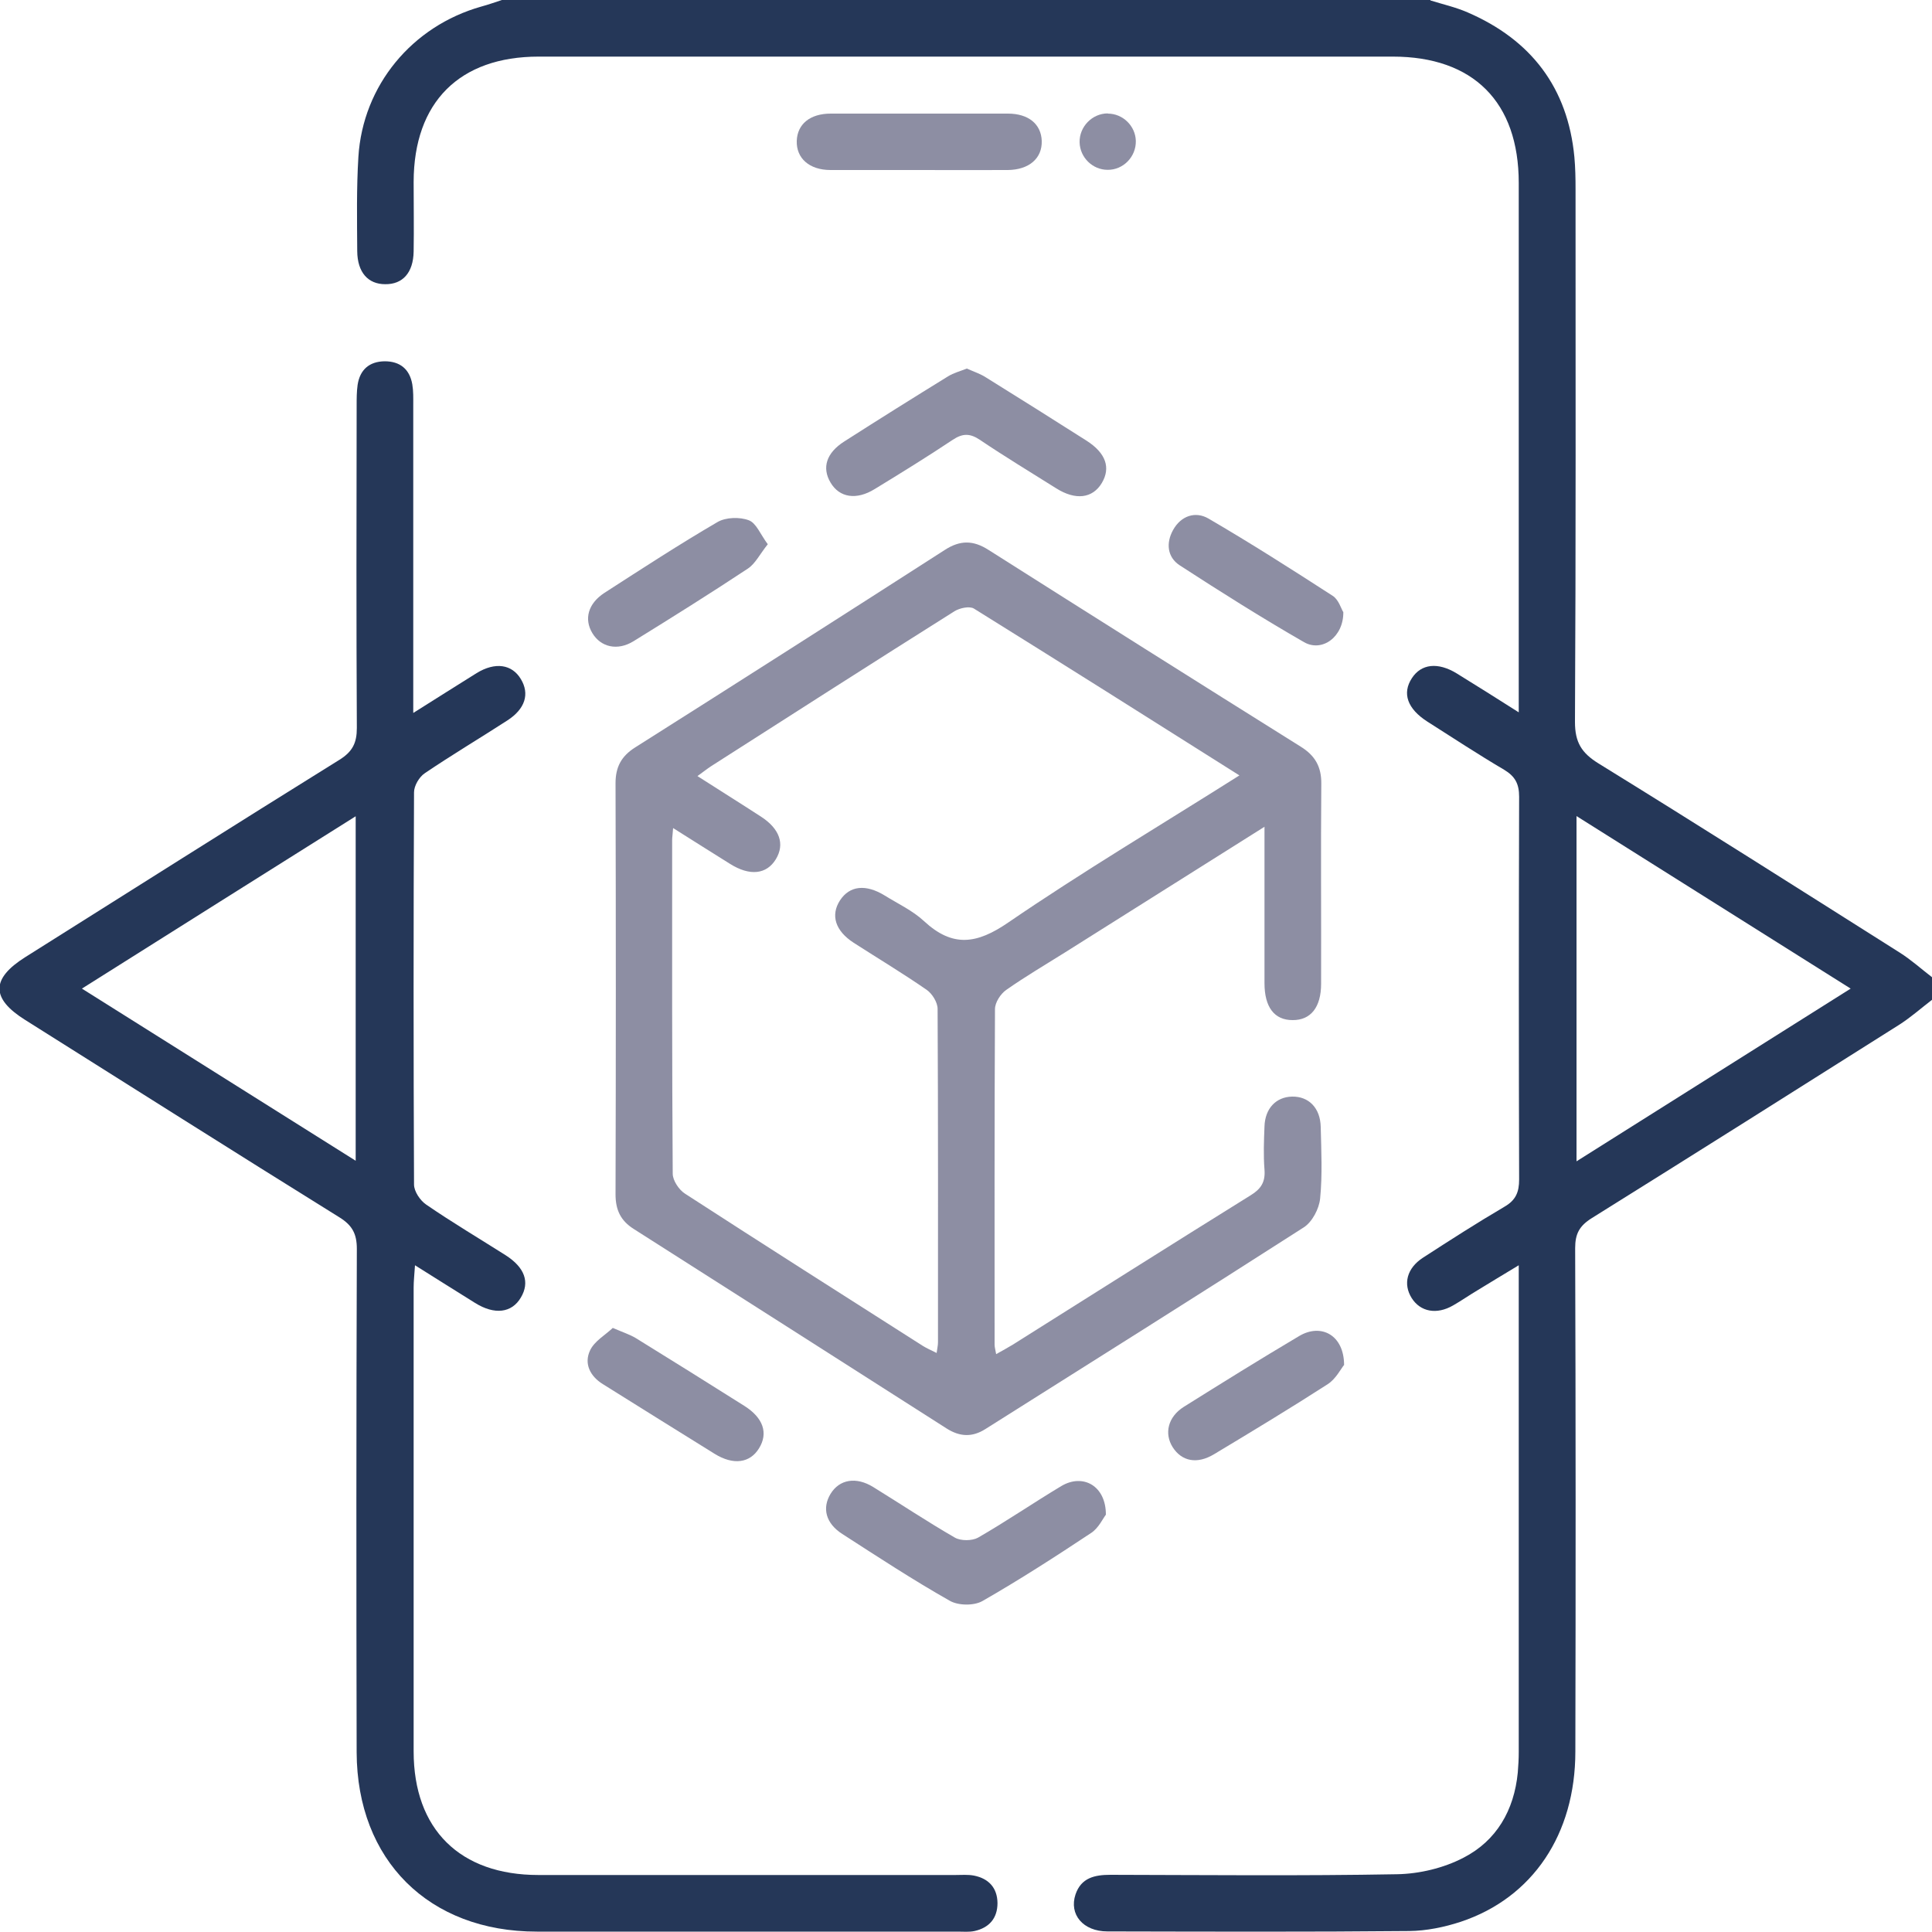
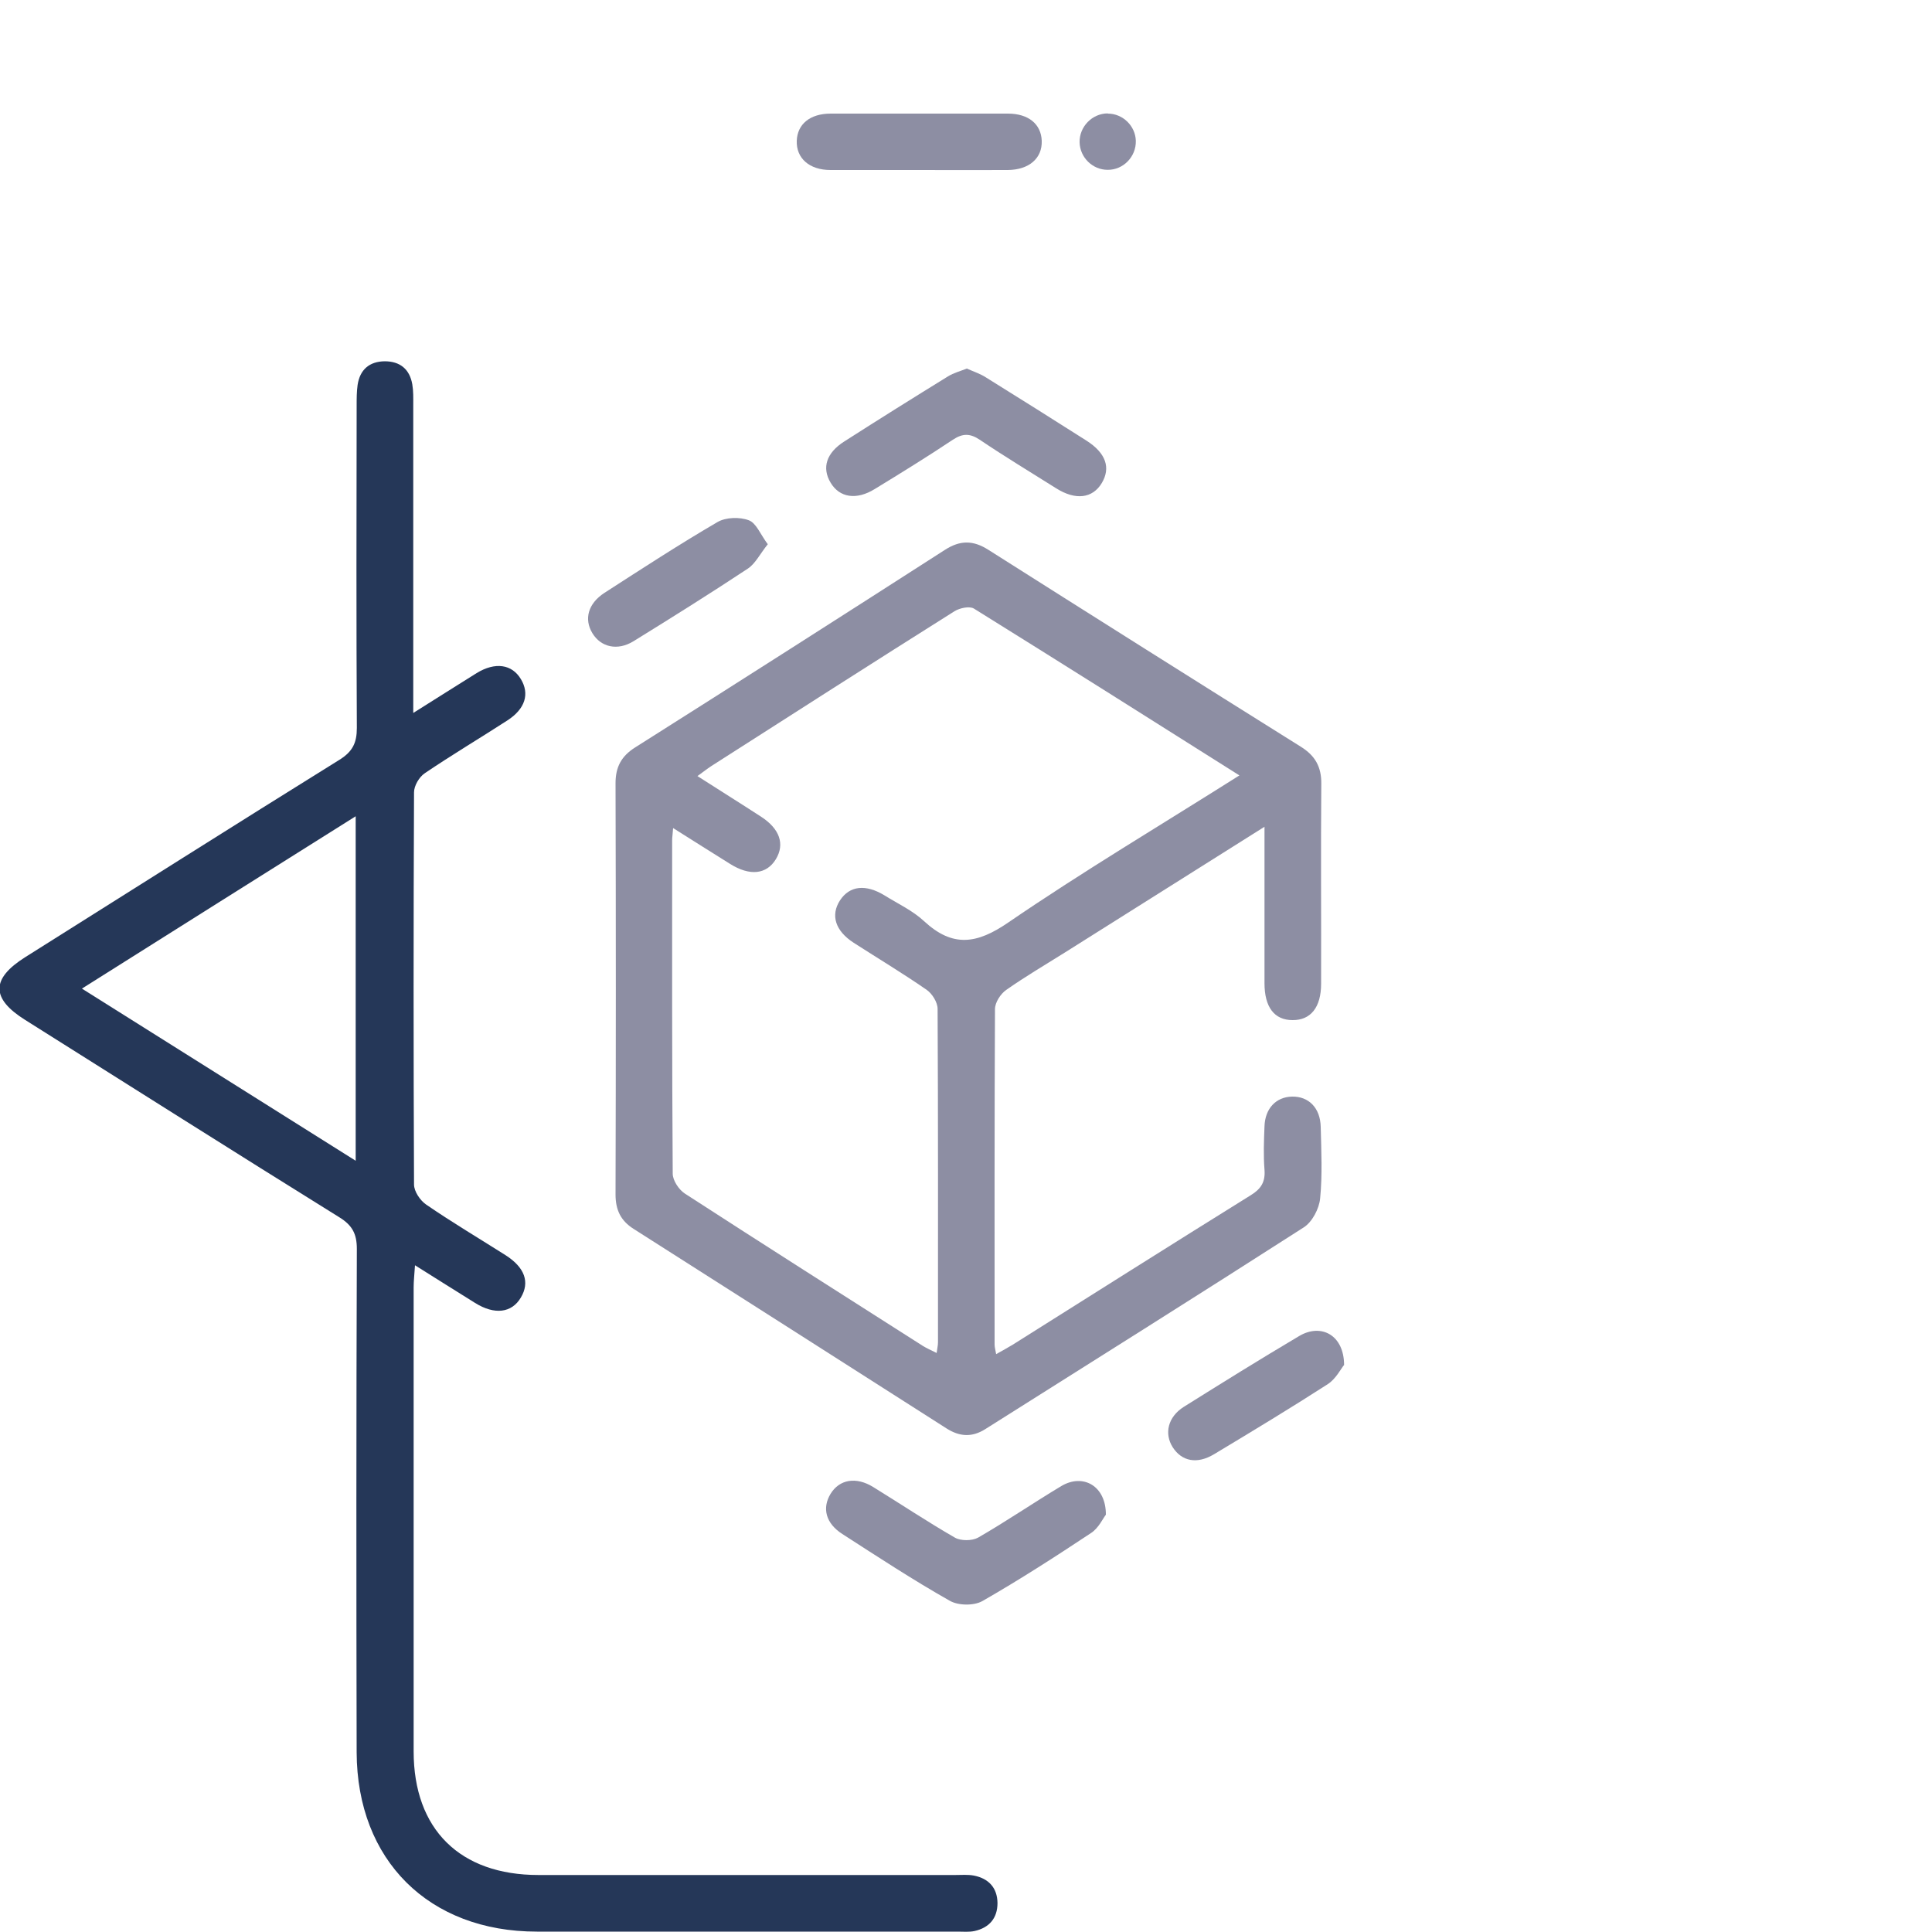
<svg xmlns="http://www.w3.org/2000/svg" id="Layer_1" viewBox="0 0 100 100">
  <defs>
    <style>.cls-1{fill:#253758;}.cls-2{fill:#8d8ea3;}</style>
  </defs>
-   <path class="cls-1" d="M74.03.02c.64.2,1.31.35,1.93.62,3.29,1.42,5.19,3.9,5.53,7.49.05.55.06,1.1.06,1.65,0,9.2.02,18.39-.03,27.59,0,1.05.34,1.6,1.21,2.14,5.22,3.22,10.4,6.51,15.59,9.79.59.37,1.12.85,1.68,1.28v1.17c-.56.43-1.09.9-1.68,1.28-5.3,3.35-10.61,6.7-15.93,10.02-.64.4-.86.81-.86,1.55.03,8.69.03,17.37.01,26.06,0,4.28-2.21,7.57-5.93,8.81-.85.28-1.78.47-2.67.48-5.21.05-10.41.03-15.62.02-1.26,0-2-.88-1.65-1.92.29-.85.98-1.01,1.8-1.01,4.95.01,9.89.06,14.84-.03,1.16-.02,2.41-.32,3.43-.85,1.72-.88,2.63-2.46,2.82-4.41.03-.36.05-.71.05-1.07,0-8.03,0-16.07,0-24.1,0-.29,0-.58,0-1.09-.82.5-1.5.9-2.16,1.31-.42.25-.82.53-1.24.77-.85.49-1.69.33-2.14-.38-.46-.73-.25-1.55.58-2.09,1.39-.9,2.79-1.8,4.22-2.64.59-.34.76-.76.76-1.41-.02-6.6-.02-13.21,0-19.81,0-.67-.21-1.06-.78-1.4-1.34-.79-2.65-1.65-3.97-2.49-1.03-.66-1.32-1.46-.8-2.25.48-.74,1.34-.84,2.31-.25,1.01.62,2.02,1.26,3.22,2.02,0-.57,0-.91,0-1.25,0-8.72,0-17.44,0-26.15,0-4.19-2.35-6.54-6.52-6.54-14.74,0-29.48,0-44.21,0-4.1,0-6.46,2.36-6.47,6.48,0,1.2.02,2.41,0,3.61-.02,1.1-.57,1.7-1.47,1.69-.89,0-1.44-.61-1.45-1.71-.01-1.63-.04-3.26.06-4.88.23-3.7,2.78-6.77,6.36-7.78.37-.1.73-.23,1.1-.35,16.01,0,32.02,0,48.04,0ZM81.6,60.11c4.81-3.03,9.44-5.95,14.19-8.94-4.78-3.01-9.42-5.93-14.19-8.93v17.87Z" />
  <path class="cls-2" d="M65.44,42.8c-3.56,2.24-6.94,4.37-10.32,6.5-1.02.64-2.06,1.25-3.04,1.94-.29.2-.58.65-.58.99-.03,5.79-.02,11.58-.02,17.37,0,.13.04.25.08.49.32-.18.6-.33.86-.49,4.1-2.58,8.19-5.17,12.31-7.73.54-.33.77-.69.72-1.33-.06-.74-.03-1.5,0-2.24.03-.93.6-1.52,1.42-1.54.87-.02,1.47.59,1.49,1.57.03,1.24.09,2.48-.03,3.7-.05.53-.41,1.22-.85,1.5-5.47,3.51-10.98,6.97-16.48,10.44-.68.43-1.32.4-2-.03-5.4-3.45-10.8-6.89-16.2-10.33-.68-.43-.94-.99-.94-1.79.02-7.09.02-14.19,0-21.28,0-.84.3-1.4,1.01-1.85,5.36-3.39,10.7-6.8,16.04-10.23.79-.51,1.47-.5,2.25,0,5.38,3.41,10.77,6.81,16.17,10.19.74.46,1.07,1.04,1.06,1.92-.03,3.45,0,6.9-.01,10.35,0,1.22-.54,1.89-1.48,1.88-.94,0-1.45-.67-1.45-1.91,0-2.63,0-5.26,0-8.1ZM64.16,40.14c-4.67-2.95-9.2-5.81-13.75-8.64-.23-.14-.74-.03-1.01.14-4.21,2.65-8.39,5.33-12.58,8.01-.23.15-.44.32-.72.52,1.15.74,2.23,1.41,3.29,2.1.97.63,1.24,1.42.77,2.2-.48.79-1.35.89-2.38.24-.95-.59-1.89-1.19-2.94-1.85-.02.32-.05.47-.05.63,0,5.76-.01,11.51.03,17.26,0,.35.32.83.63,1.03,4.09,2.65,8.2,5.26,12.31,7.88.21.13.44.23.72.37.03-.24.07-.39.07-.55,0-5.76.01-11.51-.02-17.26,0-.34-.28-.79-.57-.99-1.23-.85-2.51-1.62-3.77-2.43-.96-.62-1.21-1.43-.71-2.2.5-.76,1.33-.85,2.31-.25.69.43,1.45.78,2.04,1.33,1.48,1.37,2.73,1.19,4.37.06,3.86-2.64,7.88-5.03,11.96-7.61Z" />
  <path class="cls-1" d="M21.41,36.89c1.24-.78,2.25-1.42,3.26-2.05.96-.59,1.83-.46,2.29.31.46.76.23,1.54-.7,2.14-1.42.92-2.87,1.78-4.27,2.73-.29.19-.56.65-.56.99-.03,6.77-.03,13.53,0,20.3,0,.36.32.83.63,1.04,1.34.92,2.74,1.75,4.11,2.62,1,.64,1.26,1.4.79,2.19-.47.8-1.36.91-2.37.28-.99-.61-1.97-1.24-3.11-1.95-.03.48-.07.81-.07,1.15,0,8,0,16.01,0,24.01,0,4.04,2.4,6.4,6.46,6.4,7.19,0,14.38,0,21.57,0,.33,0,.66-.03.97.03.76.15,1.21.63,1.22,1.42,0,.79-.43,1.28-1.19,1.45-.28.06-.58.03-.88.03-7.26,0-14.51,0-21.77,0-5.59,0-9.31-3.69-9.33-9.28-.02-8.69-.02-17.37.01-26.06,0-.78-.24-1.22-.9-1.63-5.44-3.38-10.85-6.81-16.27-10.22-1.77-1.11-1.77-2.13.01-3.25,5.42-3.41,10.83-6.84,16.27-10.22.67-.42.89-.87.89-1.64-.03-5.56-.02-11.13-.01-16.69,0-.36,0-.72.05-1.07.12-.79.61-1.21,1.4-1.22.79,0,1.29.4,1.43,1.19.06.35.05.71.05,1.07,0,4.85,0,9.69,0,14.54,0,.39,0,.77,0,1.4ZM4.24,51.17c4.79,3.01,9.41,5.92,14.17,8.91v-17.83c-4.76,2.99-9.38,5.9-14.17,8.92Z" />
  <path class="cls-2" d="M50.05,19.08c.36.16.7.27.99.46,1.74,1.08,3.47,2.17,5.2,3.27,1,.64,1.26,1.4.79,2.19-.48.8-1.36.91-2.37.27-1.32-.83-2.66-1.64-3.95-2.51-.51-.34-.89-.33-1.39,0-1.32.88-2.68,1.72-4.04,2.55-.95.59-1.83.45-2.29-.33-.46-.77-.22-1.54.71-2.13,1.78-1.14,3.57-2.26,5.37-3.37.29-.18.64-.27.99-.41Z" />
  <path class="cls-2" d="M57.24,78.4c-.15.19-.38.7-.77.95-1.84,1.22-3.7,2.42-5.62,3.52-.44.25-1.26.24-1.7-.02-1.89-1.07-3.72-2.27-5.55-3.45-.86-.55-1.06-1.34-.61-2.08.46-.75,1.32-.9,2.21-.35,1.41.87,2.79,1.79,4.23,2.62.3.17.88.17,1.19,0,1.46-.84,2.86-1.8,4.31-2.67,1.12-.67,2.32-.02,2.31,1.49Z" />
  <path class="cls-2" d="M47.57,8.8c-1.53,0-3.06,0-4.58,0-1.1,0-1.78-.61-1.75-1.51.03-.86.68-1.41,1.76-1.41,3.06,0,6.11,0,9.17,0,1.07,0,1.72.55,1.75,1.41.03.9-.65,1.5-1.76,1.51-1.53.01-3.06,0-4.58,0Z" />
  <path class="cls-2" d="M69.56,70.66c-.16.2-.42.71-.83.98-1.94,1.25-3.91,2.44-5.89,3.63-.88.53-1.67.37-2.14-.36-.45-.71-.25-1.57.57-2.09,1.98-1.24,3.97-2.48,5.98-3.67,1.13-.67,2.32-.05,2.32,1.51Z" />
  <path class="cls-2" d="M39.74,28.17c-.41.51-.64,1-1.03,1.26-1.95,1.29-3.93,2.53-5.92,3.76-.83.51-1.69.31-2.13-.42-.44-.73-.22-1.53.62-2.08,1.94-1.25,3.87-2.51,5.86-3.67.43-.25,1.15-.27,1.62-.09.38.14.6.73.98,1.24Z" />
-   <path class="cls-2" d="M31.71,68.73c.56.24.9.35,1.2.53,1.88,1.16,3.75,2.33,5.62,3.51.98.62,1.24,1.41.76,2.19-.47.77-1.33.89-2.3.29-1.93-1.2-3.86-2.4-5.79-3.61-.66-.41-.98-1.06-.66-1.74.22-.48.79-.8,1.17-1.16Z" />
-   <path class="cls-2" d="M69.53,31.67c.02,1.3-1.1,2.1-2.03,1.57-2.19-1.26-4.33-2.61-6.44-3.98-.64-.42-.72-1.15-.34-1.83.41-.74,1.16-.98,1.83-.59,2.18,1.27,4.31,2.63,6.43,4,.31.2.44.67.54.83Z" />
  <path class="cls-2" d="M57.34,5.88c.78,0,1.43.64,1.45,1.41.02.82-.65,1.51-1.46,1.5-.78,0-1.43-.64-1.45-1.42-.02-.81.65-1.5,1.46-1.5Z" />
</svg>